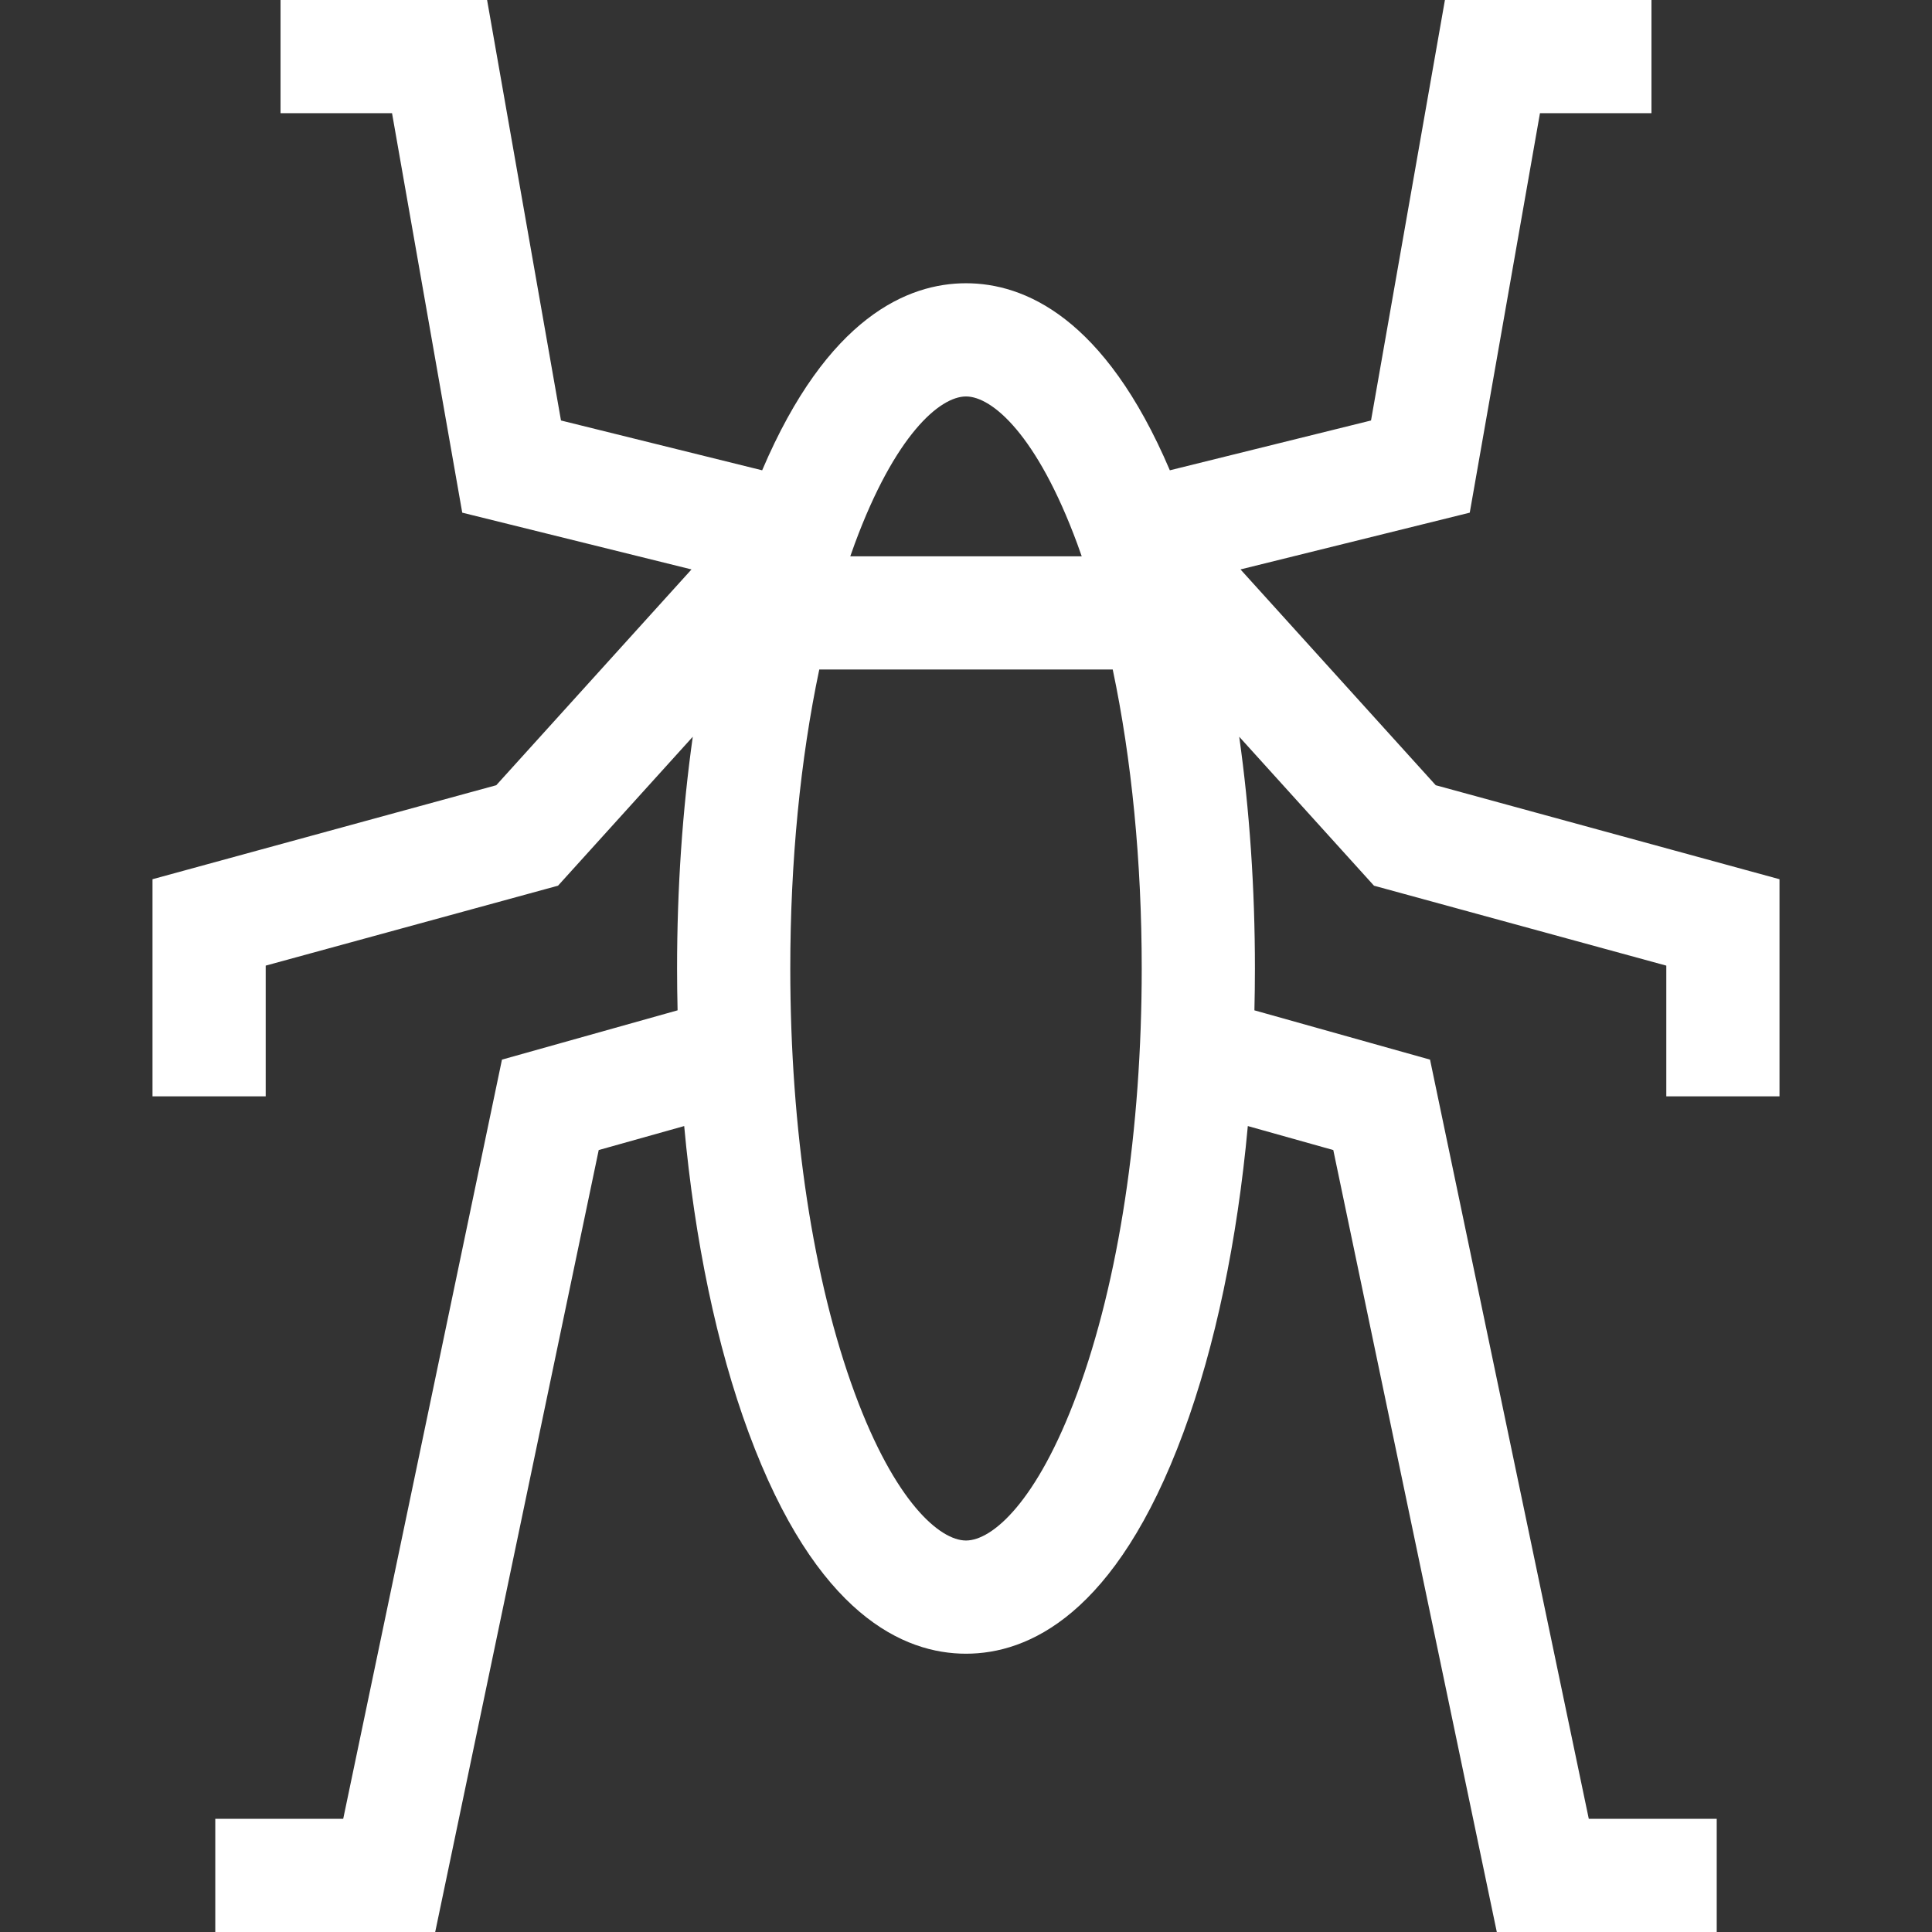
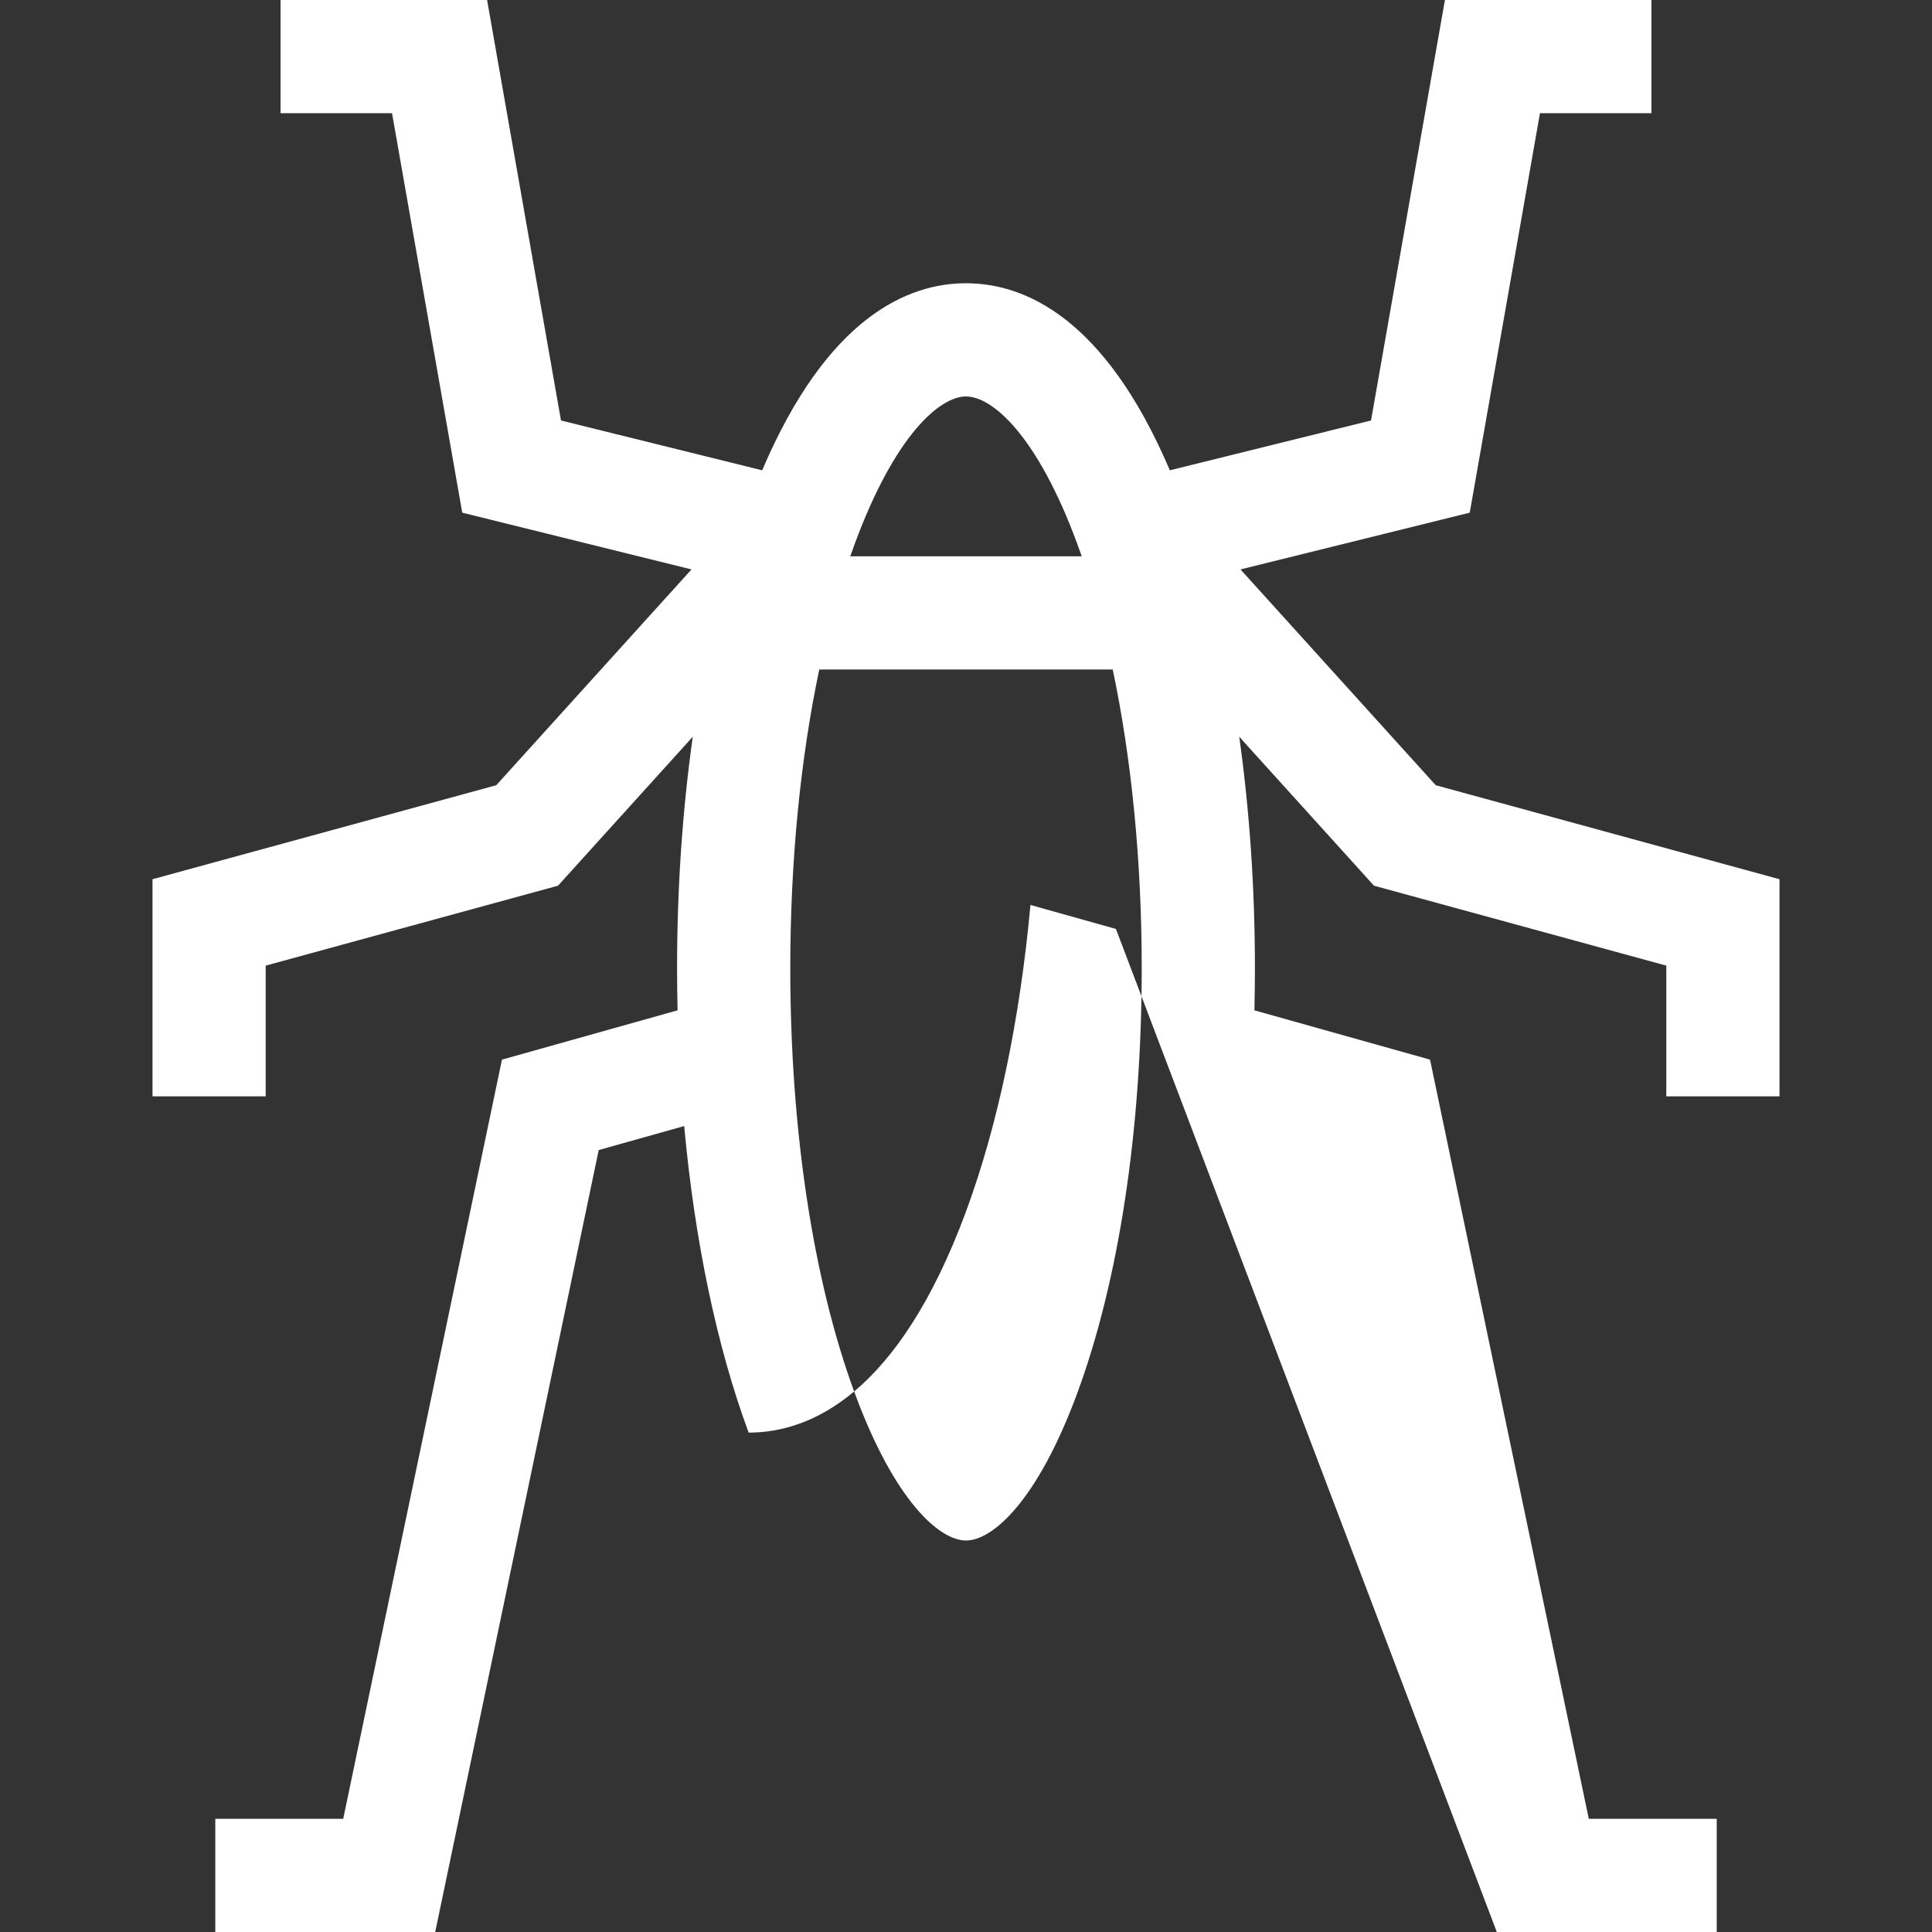
<svg xmlns="http://www.w3.org/2000/svg" xmlns:ns1="http://sodipodi.sourceforge.net/DTD/sodipodi-0.dtd" xmlns:ns2="http://www.inkscape.org/namespaces/inkscape" version="1.1" id="Capa_1" x="0px" y="0px" viewBox="0 0 512 512" style="enable-background:new 0 0 512 512;" xml:space="preserve" ns1:docname="insect.svg" ns2:version="0.92.3 (2405546, 2018-03-11)">
  <rect x="0" y="0" width="512" height="512" fill="#333333" stroke="none" />
  <defs id="defs41" />
  <ns1:namedview pagecolor="#ffffff" bordercolor="#666666" borderopacity="1" objecttolerance="10" gridtolerance="10" guidetolerance="10" ns2:pageopacity="0" ns2:pageshadow="2" ns2:window-width="1871" ns2:window-height="1040" id="namedview39" showgrid="false" ns2:zoom="0.4609375" ns2:cx="256" ns2:cy="256" ns2:window-x="49" ns2:window-y="0" ns2:window-maximized="1" ns2:current-layer="Capa_1" />
  <g id="g6" style="fill:#ffffff">
    <g id="g4" style="fill:#ffffff">
-       <path d="M380.484,208.092l-51.741-57.188l60.756-15.043L408.106,30h29.548V0h-54.735l-19.585,111.434l-53.314,13.2    C292.682,83.952,271.326,75.065,256,75.065s-36.681,8.886-54.019,49.569l-53.313-13.2L129.083,0H74.346v30h29.548L122.5,135.861    l60.756,15.043l-51.741,57.187l-91.101,24.911v57.542h30V255.9l77.467-21.183l35.711-39.471    c-2.731,19.41-4.161,40.139-4.161,61.412c0,3.715,0.048,7.412,0.135,11.09l-46.541,13.064L90.956,482H57.052v30h58.281    l43.333-207.225l22.652-6.358c2.789,30.374,8.618,58.344,17.079,81.24c17.898,48.429,41.204,58.594,57.604,58.594    c16.4,0,39.707-10.166,57.604-58.594c8.462-22.896,14.29-50.866,17.08-81.24l22.651,6.358L396.669,512h58.28v-30h-33.905    l-42.07-201.188l-46.541-13.063c0.086-3.678,0.135-7.375,0.135-11.09c0-21.272-1.429-42.001-4.16-61.411l35.71,39.47    l77.468,21.183v34.644h29.999v-0.001v-57.542L380.484,208.092z M226.536,144.059c10.637-28.781,22.521-38.994,29.465-38.994    c6.944,0,18.828,10.212,29.465,38.994c0.409,1.107,0.809,2.232,1.204,3.366h-61.338    C225.727,146.291,226.127,145.166,226.536,144.059z M285.466,369.258c-10.637,28.781-22.521,38.994-29.465,38.994    c-6.944,0-18.828-10.212-29.464-38.994c-11.029-29.842-17.103-69.831-17.103-112.599c0-28.349,2.671-55.473,7.683-79.233h77.769    c5.011,23.761,7.683,50.885,7.683,79.233C302.568,299.427,296.494,339.416,285.466,369.258z" id="path2" style="fill:#ffffff" />
+       <path d="M380.484,208.092l-51.741-57.188l60.756-15.043L408.106,30h29.548V0h-54.735l-19.585,111.434l-53.314,13.2    C292.682,83.952,271.326,75.065,256,75.065s-36.681,8.886-54.019,49.569l-53.313-13.2L129.083,0H74.346v30h29.548L122.5,135.861    l60.756,15.043l-51.741,57.187l-91.101,24.911v57.542h30V255.9l77.467-21.183l35.711-39.471    c-2.731,19.41-4.161,40.139-4.161,61.412c0,3.715,0.048,7.412,0.135,11.09l-46.541,13.064L90.956,482H57.052v30h58.281    l43.333-207.225l22.652-6.358c2.789,30.374,8.618,58.344,17.079,81.24c16.4,0,39.707-10.166,57.604-58.594c8.462-22.896,14.29-50.866,17.08-81.24l22.651,6.358L396.669,512h58.28v-30h-33.905    l-42.07-201.188l-46.541-13.063c0.086-3.678,0.135-7.375,0.135-11.09c0-21.272-1.429-42.001-4.16-61.411l35.71,39.47    l77.468,21.183v34.644h29.999v-0.001v-57.542L380.484,208.092z M226.536,144.059c10.637-28.781,22.521-38.994,29.465-38.994    c6.944,0,18.828,10.212,29.465,38.994c0.409,1.107,0.809,2.232,1.204,3.366h-61.338    C225.727,146.291,226.127,145.166,226.536,144.059z M285.466,369.258c-10.637,28.781-22.521,38.994-29.465,38.994    c-6.944,0-18.828-10.212-29.464-38.994c-11.029-29.842-17.103-69.831-17.103-112.599c0-28.349,2.671-55.473,7.683-79.233h77.769    c5.011,23.761,7.683,50.885,7.683,79.233C302.568,299.427,296.494,339.416,285.466,369.258z" id="path2" style="fill:#ffffff" />
    </g>
  </g>
  <g id="g8">
</g>
  <g id="g10">
</g>
  <g id="g12">
</g>
  <g id="g14">
</g>
  <g id="g16">
</g>
  <g id="g18">
</g>
  <g id="g20">
</g>
  <g id="g22">
</g>
  <g id="g24">
</g>
  <g id="g26">
</g>
  <g id="g28">
</g>
  <g id="g30">
</g>
  <g id="g32">
</g>
  <g id="g34">
</g>
  <g id="g36">
</g>
</svg>